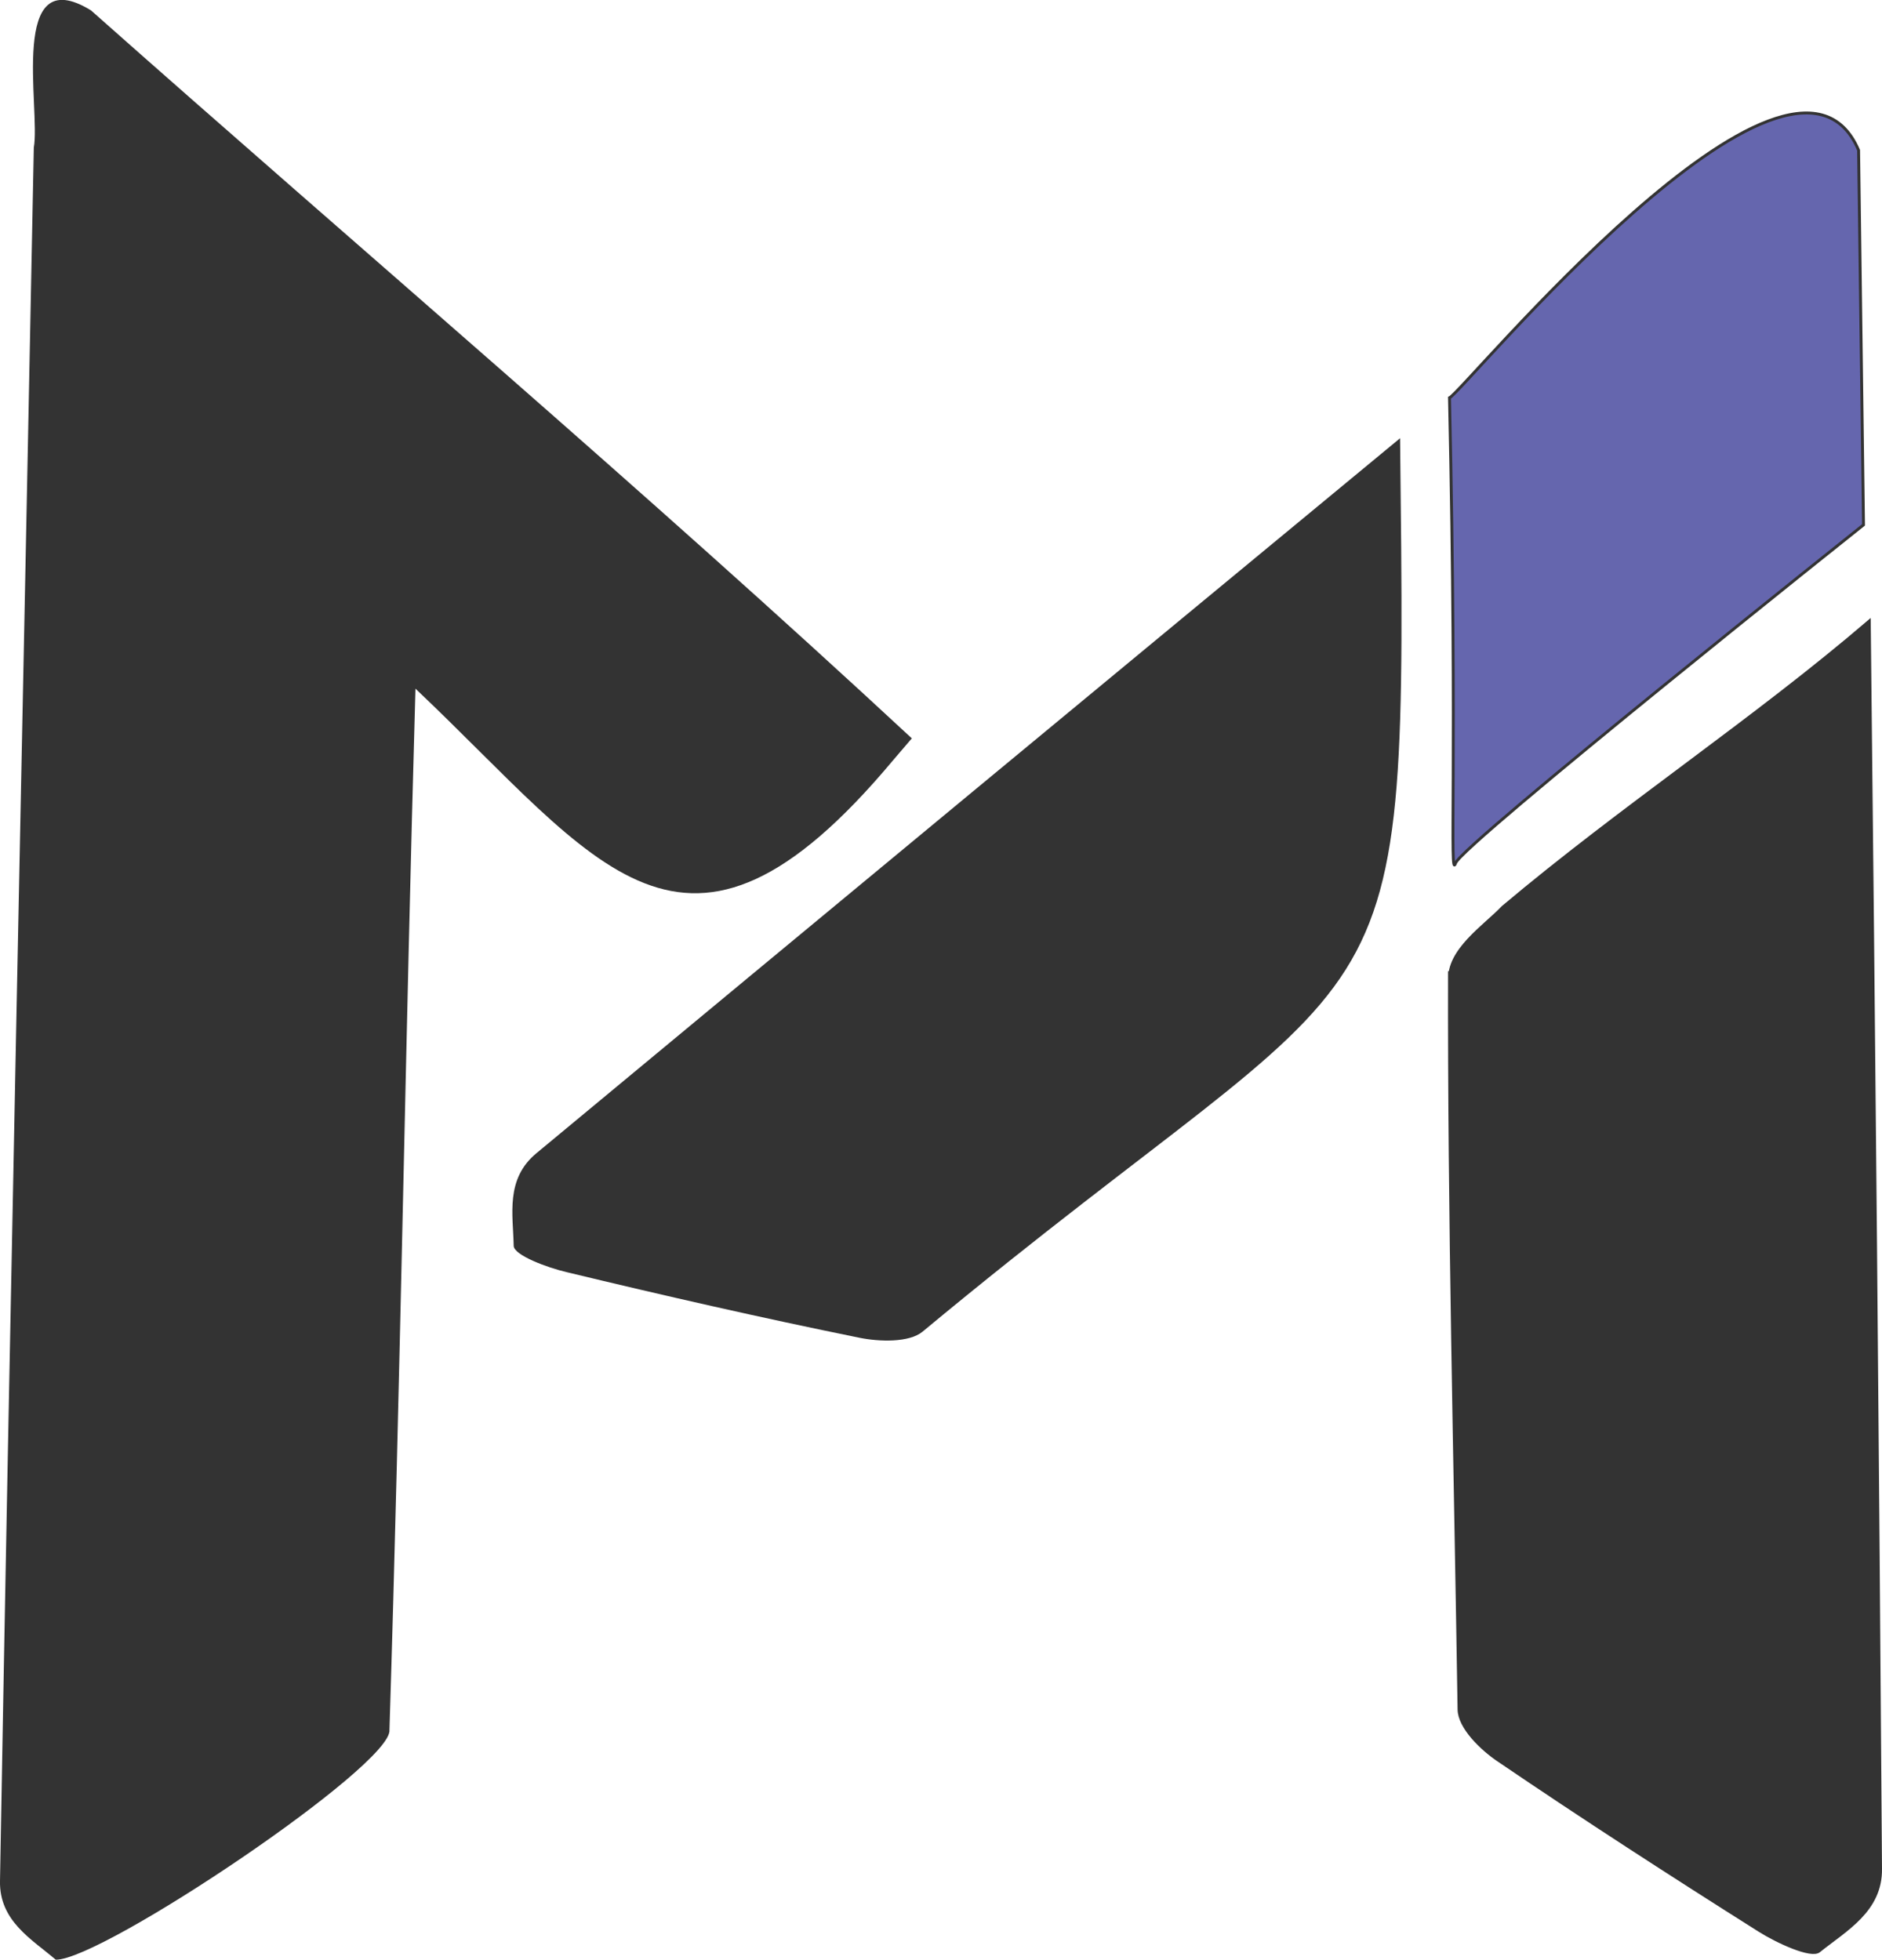
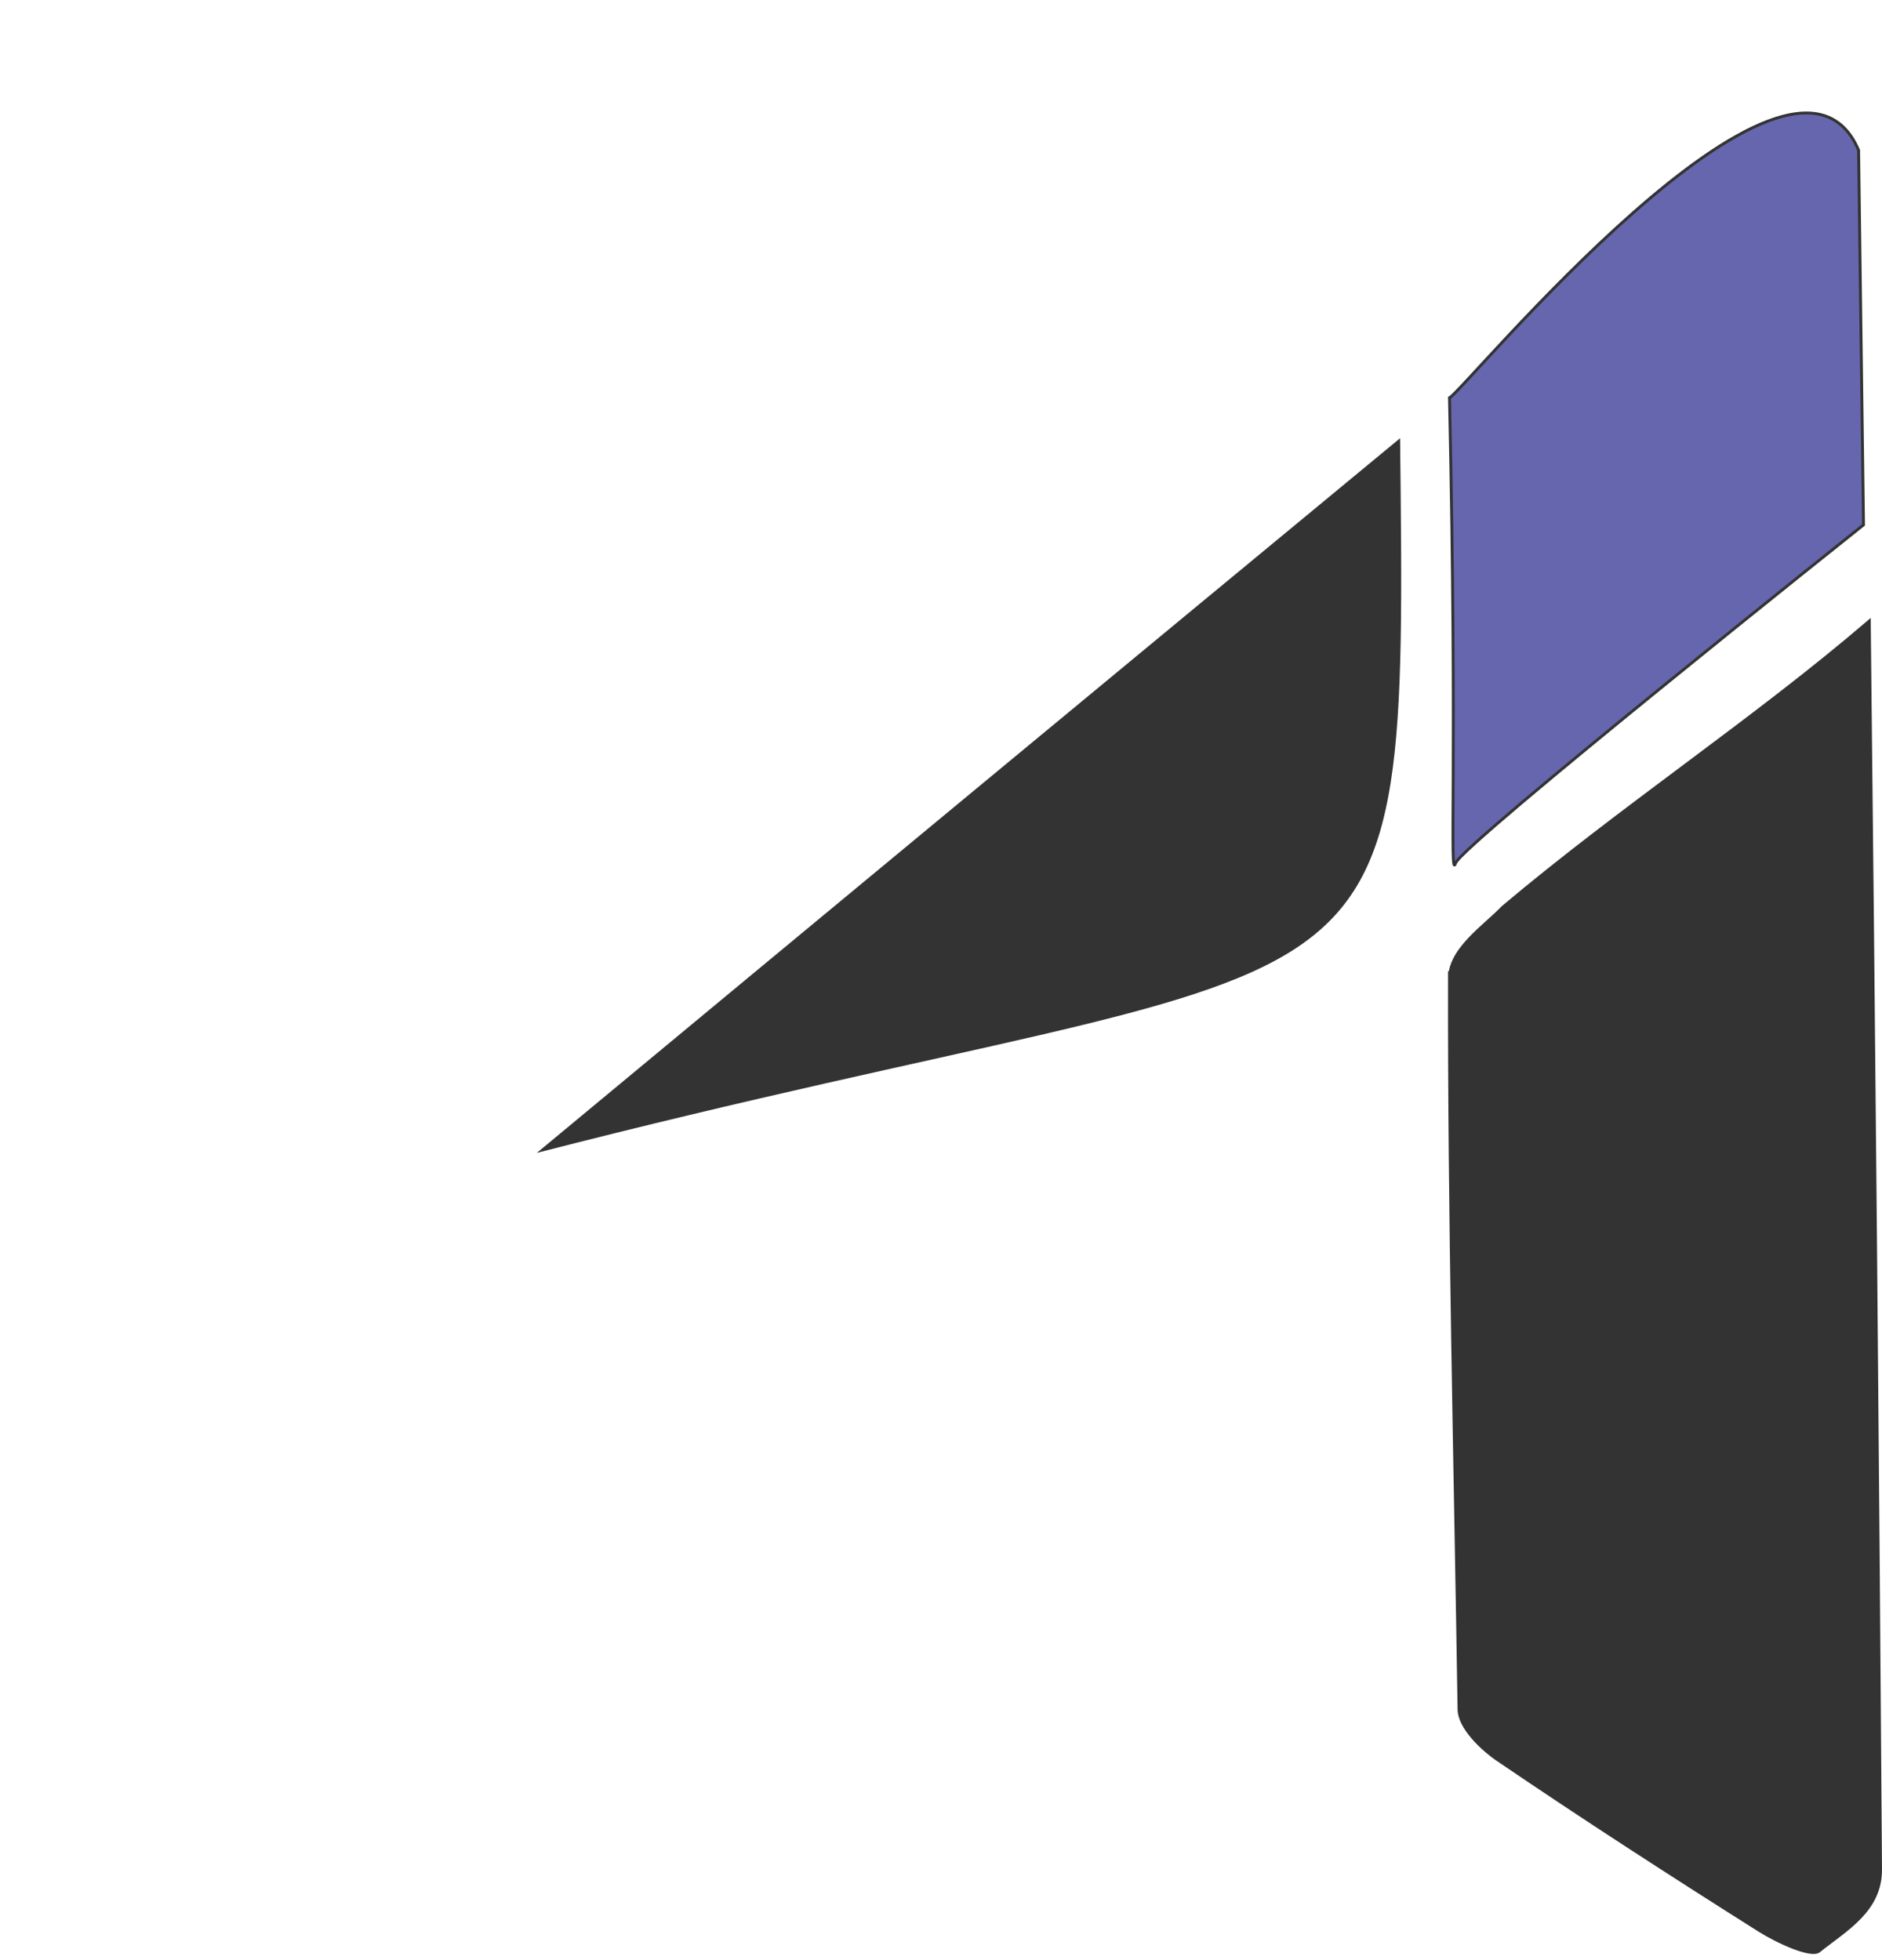
<svg xmlns="http://www.w3.org/2000/svg" viewBox="0 0 651.4 678.4">
  <defs>
    <style>.a,.b{fill:#333;}.b,.c{stroke:#333;stroke-miterlimit:10;}.c{fill:#6566ae;}</style>
  </defs>
-   <path class="a" d="M471.6,401.8l6.5-7.6c-92.6-86-189.4-168-284.1-252-28.8-17.7-17.4,34.3-19.8,47.5-3.9,200-8.2,400-11.7,600-.3,13.9,11,20.2,19.3,27.3,16,.2,116.9-67.5,115.5-79.6,3.8-121.3,5.5-238.4,9-360.4C369.6,436.9,399.2,488.4,471.6,401.8Z" transform="translate(-162.5 -138.6)" />
-   <path class="a" d="M647.1,290.3Q497.6,413.8,348.3,537.7c-11,9-8.2,21.4-8,32.2.1,3.2,11.5,7.5,18.4,9.1,33.6,8.1,67.3,15.8,101.3,22.7,6.9,1.4,17.2,1.7,21.8-2.1C649.7,460.2,649.5,507.7,647.1,290.3Z" transform="translate(-162.5 -138.6)" />
+   <path class="a" d="M647.1,290.3Q497.6,413.8,348.3,537.7C649.7,460.2,649.5,507.7,647.1,290.3Z" transform="translate(-162.5 -138.6)" />
  <path class="b" d="M682.7,452.6c-6.4,6.7-19.2,15-18.4,25.5,0-1.1-.1-2.2-.1-3.3-.2,85.1,2,170.5,3.3,255.6.1,6.1,7.6,13.5,13.7,17.6,29.7,20.2,59.9,39.7,90.3,58.9,6.2,3.9,17.9,9.3,20.6,7.1,9.2-7.4,21.5-14,21.3-28.5q-1.5-215.8-3.9-431.9C769.5,387.9,724,417.8,682.7,452.6Z" transform="translate(-162.5 -138.6)" />
  <path class="c" d="M664.2,276.3c4.7-2,118.2-140.7,141.6-85.7l1.7,129.7S668.5,431,666.3,437.4,667,404.6,664.2,276.3Z" transform="translate(-162.5 -138.6)" />
</svg>